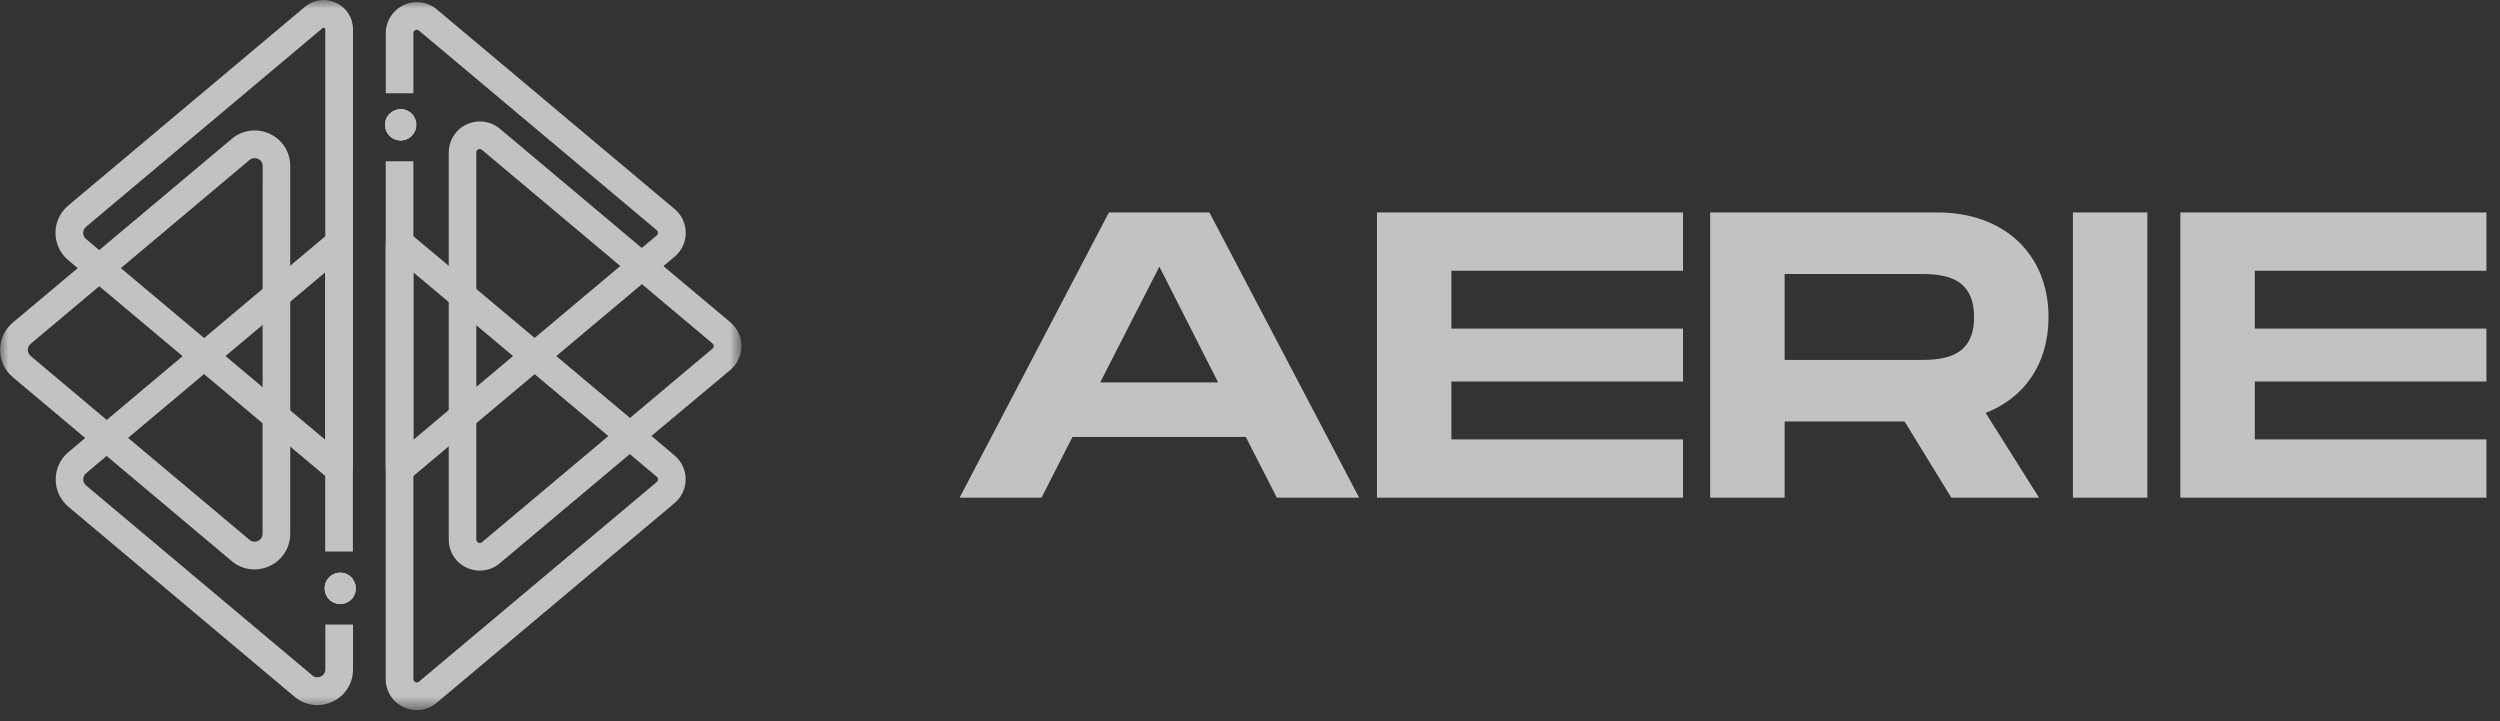
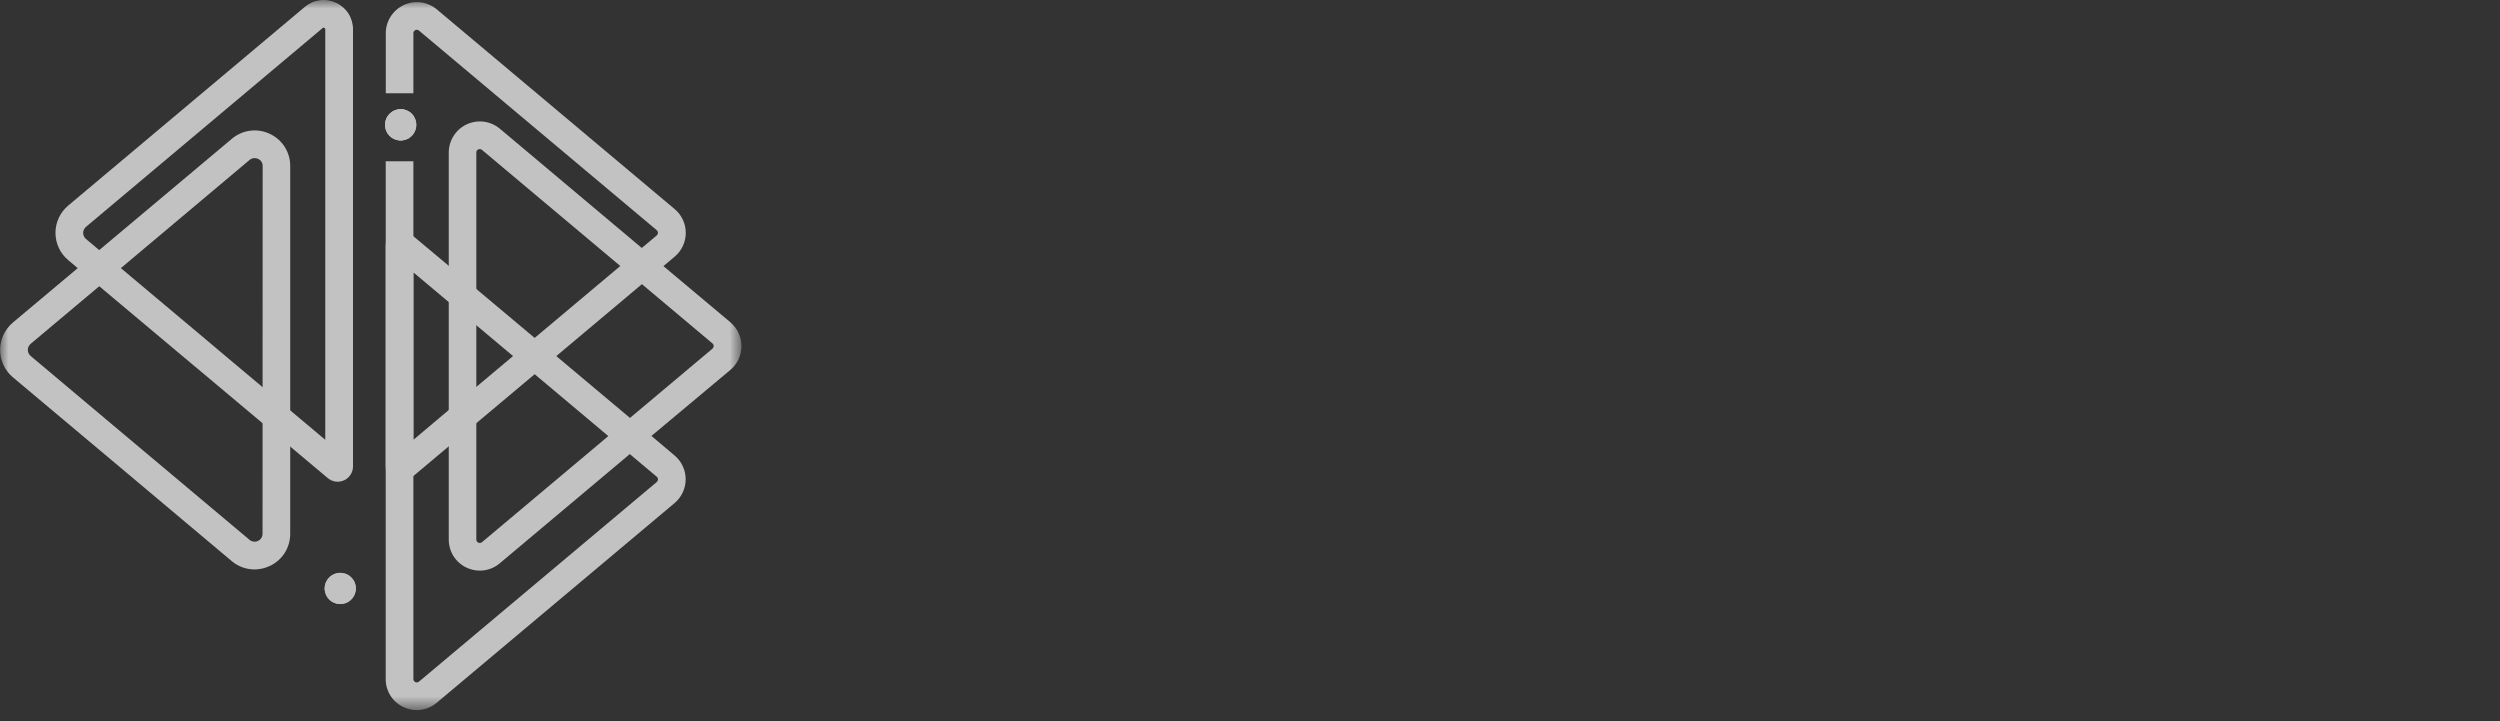
<svg xmlns="http://www.w3.org/2000/svg" width="149" height="43" viewBox="0 0 149 43" fill="none">
  <rect x="0" y="0" width="149" height="43" fill="#333333" stroke="none" />
  <g opacity="0.7">
    <mask id="mask0_1496_24004" style="mask-type:luminance" maskUnits="userSpaceOnUse" x="0" y="0" width="45" height="43">
      <path d="M44.191 0H0V42.324H44.191V0Z" fill="white" />
    </mask>
    <g mask="url(#mask0_1496_24004)">
      <path d="M43.529 19.205L39.538 15.859L38.255 14.783L29.788 7.668C29.518 7.442 29.189 7.299 28.84 7.253C28.49 7.208 28.136 7.263 27.817 7.411C27.497 7.56 27.227 7.797 27.038 8.094C26.848 8.39 26.747 8.735 26.746 9.087V32.16C26.745 32.511 26.845 32.856 27.033 33.153C27.222 33.449 27.492 33.685 27.811 33.833C28.057 33.949 28.326 34.009 28.599 34.009C29.033 34.009 29.454 33.854 29.785 33.573L37.541 27.059L38.825 25.982L43.529 22.048C43.736 21.874 43.903 21.657 44.017 21.412C44.131 21.166 44.191 20.899 44.191 20.629C44.191 20.358 44.131 20.091 44.017 19.846C43.903 19.601 43.736 19.384 43.529 19.21V19.205ZM42.464 20.779L37.544 24.911L36.259 25.988L28.724 32.316C28.694 32.34 28.658 32.356 28.62 32.361C28.582 32.366 28.544 32.36 28.509 32.344C28.474 32.328 28.445 32.303 28.424 32.271C28.402 32.24 28.39 32.203 28.389 32.164V9.087C28.388 9.048 28.398 9.009 28.419 8.976C28.441 8.943 28.471 8.918 28.508 8.903C28.535 8.89 28.565 8.883 28.596 8.882C28.643 8.883 28.688 8.901 28.724 8.932L36.968 15.853L38.252 16.931L42.464 20.469C42.486 20.488 42.504 20.511 42.516 20.538C42.528 20.564 42.534 20.592 42.534 20.621C42.534 20.65 42.528 20.679 42.516 20.705C42.504 20.731 42.486 20.754 42.464 20.773V20.779Z" fill="white" />
      <path d="M40.209 12.46L26.034 0.559C25.764 0.333 25.435 0.189 25.086 0.144C24.737 0.098 24.382 0.153 24.063 0.302C23.744 0.451 23.474 0.688 23.284 0.984C23.095 1.281 22.993 1.626 22.993 1.978V5.559H24.638V1.978C24.637 1.939 24.647 1.901 24.668 1.868C24.689 1.835 24.72 1.809 24.755 1.794C24.784 1.781 24.814 1.774 24.845 1.774C24.892 1.775 24.936 1.792 24.971 1.823L39.146 13.723C39.167 13.742 39.184 13.766 39.196 13.792C39.208 13.818 39.214 13.847 39.214 13.876C39.214 13.904 39.208 13.933 39.196 13.959C39.184 13.985 39.167 14.008 39.146 14.028L38.254 14.776L36.971 15.853L31.865 20.14L30.582 21.218L28.392 23.055L26.741 24.441L24.638 26.213V9.611H22.989V27.794C22.989 27.968 23.039 28.138 23.132 28.285C23.225 28.432 23.359 28.549 23.516 28.622C23.674 28.696 23.849 28.723 24.021 28.7C24.194 28.677 24.356 28.606 24.489 28.494L24.641 28.368L26.745 26.602L28.395 25.216L31.868 22.301L33.152 21.224L38.257 16.937L39.541 15.859L40.21 15.297C40.417 15.124 40.584 14.906 40.698 14.661C40.812 14.416 40.872 14.149 40.872 13.879C40.872 13.608 40.812 13.341 40.698 13.096C40.584 12.851 40.416 12.633 40.209 12.46ZM23.878 8.365C24.027 8.365 24.174 8.329 24.306 8.261C24.439 8.192 24.552 8.092 24.638 7.97V6.905C24.538 6.763 24.399 6.651 24.238 6.584C24.078 6.516 23.901 6.495 23.729 6.523C23.557 6.551 23.396 6.627 23.265 6.743C23.134 6.858 23.038 7.007 22.988 7.175V7.707C23.046 7.898 23.164 8.065 23.324 8.183C23.484 8.302 23.678 8.366 23.878 8.365Z" fill="white" />
      <path d="M20.028 0.166C19.727 0.024 19.391 -0.029 19.061 0.015C18.731 0.059 18.42 0.197 18.166 0.412L4.065 12.252C3.827 12.451 3.636 12.7 3.505 12.981C3.374 13.261 3.306 13.568 3.306 13.878C3.306 14.188 3.374 14.494 3.505 14.775C3.636 15.056 3.827 15.304 4.065 15.503L4.628 15.978L5.911 17.055L10.877 21.223L12.165 22.3L15.651 25.226L17.296 26.615L19.386 28.368L19.538 28.495C19.671 28.607 19.834 28.679 20.006 28.702C20.179 28.725 20.354 28.698 20.512 28.624C20.67 28.551 20.803 28.434 20.897 28.287C20.99 28.14 21.04 27.969 21.039 27.795V1.749C21.041 1.416 20.946 1.089 20.767 0.808C20.587 0.527 20.331 0.304 20.028 0.166ZM19.386 26.212L17.296 24.458L15.645 23.071L13.443 21.223L12.165 20.145L7.201 15.978L5.911 14.904L5.125 14.244C5.072 14.2 5.03 14.144 5.001 14.082C4.972 14.019 4.956 13.951 4.956 13.882C4.956 13.813 4.972 13.745 5.001 13.683C5.03 13.62 5.072 13.565 5.125 13.52L19.228 1.673C19.241 1.659 19.258 1.651 19.276 1.648C19.295 1.646 19.314 1.65 19.33 1.659C19.347 1.665 19.362 1.677 19.373 1.693C19.383 1.709 19.387 1.727 19.386 1.746V26.212Z" fill="white" />
      <path d="M40.21 27.151L38.842 25.996L37.558 24.918L33.157 21.225L31.873 20.147L28.399 17.232L26.749 15.846L24.64 14.08L24.488 13.954C24.355 13.842 24.192 13.771 24.02 13.748C23.848 13.725 23.672 13.752 23.515 13.826C23.357 13.899 23.224 14.016 23.131 14.163C23.037 14.31 22.988 14.48 22.988 14.654V40.47C22.985 40.822 23.085 41.167 23.273 41.464C23.462 41.761 23.733 41.997 24.053 42.143C24.372 42.295 24.729 42.351 25.08 42.305C25.43 42.258 25.76 42.112 26.03 41.883L40.204 29.984C40.411 29.81 40.578 29.593 40.692 29.347C40.807 29.102 40.866 28.835 40.866 28.564C40.866 28.294 40.807 28.026 40.692 27.781C40.578 27.536 40.411 27.319 40.204 27.145L40.21 27.151ZM39.146 28.725L24.971 40.625C24.942 40.65 24.906 40.666 24.868 40.671C24.83 40.677 24.791 40.671 24.756 40.655C24.721 40.639 24.692 40.614 24.671 40.581C24.65 40.549 24.639 40.512 24.638 40.473V16.235L26.742 18.001L28.392 19.387L30.582 21.225L31.865 22.302L36.262 25.995L37.547 27.073L39.146 28.416C39.167 28.435 39.185 28.458 39.197 28.485C39.209 28.511 39.215 28.539 39.215 28.568C39.215 28.597 39.209 28.625 39.197 28.651C39.185 28.678 39.167 28.701 39.146 28.72V28.725Z" fill="white" />
-       <path d="M20.279 34.123C20.079 34.123 19.885 34.187 19.724 34.307C19.564 34.426 19.447 34.594 19.39 34.786V35.32C19.439 35.487 19.535 35.637 19.666 35.752C19.797 35.868 19.958 35.944 20.13 35.972C20.302 36 20.479 35.979 20.64 35.912C20.8 35.845 20.939 35.733 21.04 35.59V34.526C20.955 34.402 20.842 34.301 20.709 34.23C20.577 34.16 20.429 34.123 20.279 34.123ZM20.512 13.826C20.354 13.752 20.179 13.725 20.006 13.748C19.834 13.771 19.672 13.843 19.539 13.955L19.387 14.081L17.3 15.835L15.648 17.222L12.168 20.148L10.886 21.226L6.36 25.028L5.077 26.107L4.075 26.948C3.838 27.147 3.648 27.396 3.517 27.677C3.387 27.958 3.319 28.264 3.319 28.574C3.319 28.884 3.387 29.19 3.517 29.471C3.648 29.752 3.838 30.001 4.075 30.201L17.551 41.522C17.93 41.845 18.412 42.023 18.91 42.024C19.223 42.023 19.531 41.954 19.814 41.822C20.182 41.652 20.493 41.381 20.71 41.039C20.928 40.698 21.042 40.301 21.04 39.896V37.222H19.39V39.89C19.392 39.981 19.367 40.07 19.318 40.146C19.269 40.222 19.199 40.283 19.116 40.319C19.035 40.359 18.944 40.374 18.854 40.362C18.764 40.35 18.68 40.312 18.612 40.252L5.129 28.932C5.076 28.888 5.033 28.832 5.004 28.77C4.975 28.707 4.96 28.639 4.96 28.57C4.96 28.501 4.975 28.433 5.004 28.371C5.033 28.308 5.076 28.253 5.129 28.208L6.345 27.18L7.629 26.102L12.155 22.3L13.438 21.223L15.641 19.374L17.292 17.987L19.382 16.233V32.871H21.032V14.655C21.033 14.481 20.985 14.311 20.892 14.164C20.8 14.018 20.668 13.9 20.512 13.826Z" fill="white" />
      <path d="M16.074 7.974C15.708 7.801 15.299 7.738 14.898 7.792C14.496 7.846 14.119 8.015 13.811 8.278L5.915 14.904L4.631 15.982L0.762 19.228C0.526 19.428 0.335 19.677 0.205 19.958C0.075 20.239 0.007 20.545 0.007 20.855C0.007 21.164 0.075 21.47 0.205 21.751C0.335 22.032 0.526 22.281 0.762 22.481L5.074 26.101L6.356 27.177L13.808 33.439C14.188 33.761 14.67 33.938 15.168 33.939C15.48 33.938 15.788 33.868 16.071 33.735C16.439 33.567 16.75 33.295 16.968 32.954C17.185 32.613 17.299 32.216 17.297 31.812V9.898C17.3 9.493 17.186 9.097 16.969 8.755C16.752 8.414 16.441 8.143 16.074 7.974ZM15.648 31.812C15.648 31.902 15.623 31.99 15.574 32.066C15.526 32.142 15.457 32.202 15.375 32.24C15.293 32.278 15.203 32.292 15.113 32.28C15.024 32.268 14.94 32.231 14.871 32.173L7.636 26.099L6.354 25.022L1.827 21.216C1.774 21.172 1.731 21.117 1.702 21.054C1.673 20.992 1.658 20.924 1.658 20.855C1.658 20.786 1.673 20.718 1.702 20.655C1.731 20.592 1.774 20.536 1.827 20.492L5.921 17.055L7.205 15.978L14.871 9.536C14.955 9.462 15.064 9.422 15.175 9.423C15.247 9.423 15.317 9.439 15.382 9.469C15.465 9.505 15.535 9.565 15.584 9.642C15.632 9.718 15.657 9.807 15.654 9.898L15.648 31.812Z" fill="white" />
      <path d="M21.208 35.051C21.213 35.278 21.136 35.499 20.989 35.672C20.843 35.846 20.639 35.959 20.414 35.992C20.19 36.025 19.961 35.975 19.771 35.851C19.581 35.727 19.443 35.538 19.383 35.319C19.348 35.192 19.341 35.059 19.361 34.929C19.381 34.799 19.429 34.675 19.501 34.565C19.573 34.455 19.668 34.361 19.779 34.29C19.89 34.219 20.014 34.172 20.144 34.153C20.275 34.134 20.407 34.143 20.534 34.179C20.661 34.215 20.778 34.278 20.879 34.363C20.979 34.448 21.061 34.553 21.118 34.672C21.174 34.79 21.205 34.92 21.208 35.051Z" fill="white" />
      <path d="M21.208 35.051C21.213 35.278 21.136 35.499 20.989 35.672C20.843 35.846 20.639 35.959 20.414 35.992C20.19 36.025 19.961 35.975 19.771 35.851C19.581 35.727 19.443 35.538 19.383 35.319C19.348 35.192 19.341 35.059 19.361 34.929C19.381 34.799 19.429 34.675 19.501 34.565C19.573 34.455 19.668 34.361 19.779 34.29C19.89 34.219 20.014 34.172 20.144 34.153C20.275 34.134 20.407 34.143 20.534 34.179C20.661 34.215 20.778 34.278 20.879 34.363C20.979 34.448 21.061 34.553 21.118 34.672C21.174 34.79 21.205 34.92 21.208 35.051Z" fill="white" />
      <path d="M24.811 7.439C24.812 7.631 24.753 7.818 24.641 7.974C24.541 8.117 24.402 8.229 24.241 8.297C24.081 8.365 23.904 8.386 23.731 8.358C23.559 8.33 23.398 8.254 23.267 8.138C23.136 8.023 23.04 7.872 22.991 7.705C22.938 7.531 22.938 7.346 22.991 7.173C23.041 7.006 23.137 6.856 23.268 6.741C23.399 6.625 23.559 6.549 23.732 6.521C23.904 6.493 24.08 6.514 24.241 6.582C24.402 6.649 24.541 6.761 24.641 6.903C24.753 7.06 24.812 7.247 24.811 7.439Z" fill="white" />
      <path d="M24.811 7.439C24.812 7.631 24.753 7.818 24.641 7.974C24.541 8.117 24.402 8.229 24.241 8.297C24.081 8.365 23.904 8.386 23.731 8.358C23.559 8.33 23.398 8.254 23.267 8.138C23.136 8.023 23.04 7.872 22.991 7.705C22.938 7.531 22.938 7.346 22.991 7.173C23.041 7.006 23.137 6.856 23.268 6.741C23.399 6.625 23.559 6.549 23.732 6.521C23.904 6.493 24.08 6.514 24.241 6.582C24.402 6.649 24.541 6.761 24.641 6.903C24.753 7.06 24.812 7.247 24.811 7.439Z" fill="white" />
    </g>
-     <path d="M76.099 29.662L74.251 26.043H63.921L62.072 29.662H57.191L66.091 12.662H72.081L81.005 29.662H76.099ZM65.573 22.789H72.599L69.098 15.892L65.573 22.789ZM100.308 16.135H86.503V19.583H100.308V22.74H86.503V26.189H100.308V29.662H82.066V12.662H100.308V16.135ZM122.092 18.903C122.092 21.672 120.662 23.712 118.345 24.61L121.525 29.662H116.299L113.513 25.12H106.364V29.662H101.927V12.662H115.485C119.405 12.662 122.092 15.115 122.092 18.903ZM106.364 16.329V21.453H114.253C115.584 21.453 117.655 21.453 117.655 18.903C117.655 16.329 115.584 16.329 114.253 16.329H106.364ZM127.983 12.662V29.662H123.546V12.662H127.983ZM148.191 16.135H134.386V19.583H148.191V22.74H134.386V26.189H148.191V29.662H129.949V12.662H148.191V16.135Z" fill="white" />
  </g>
</svg>